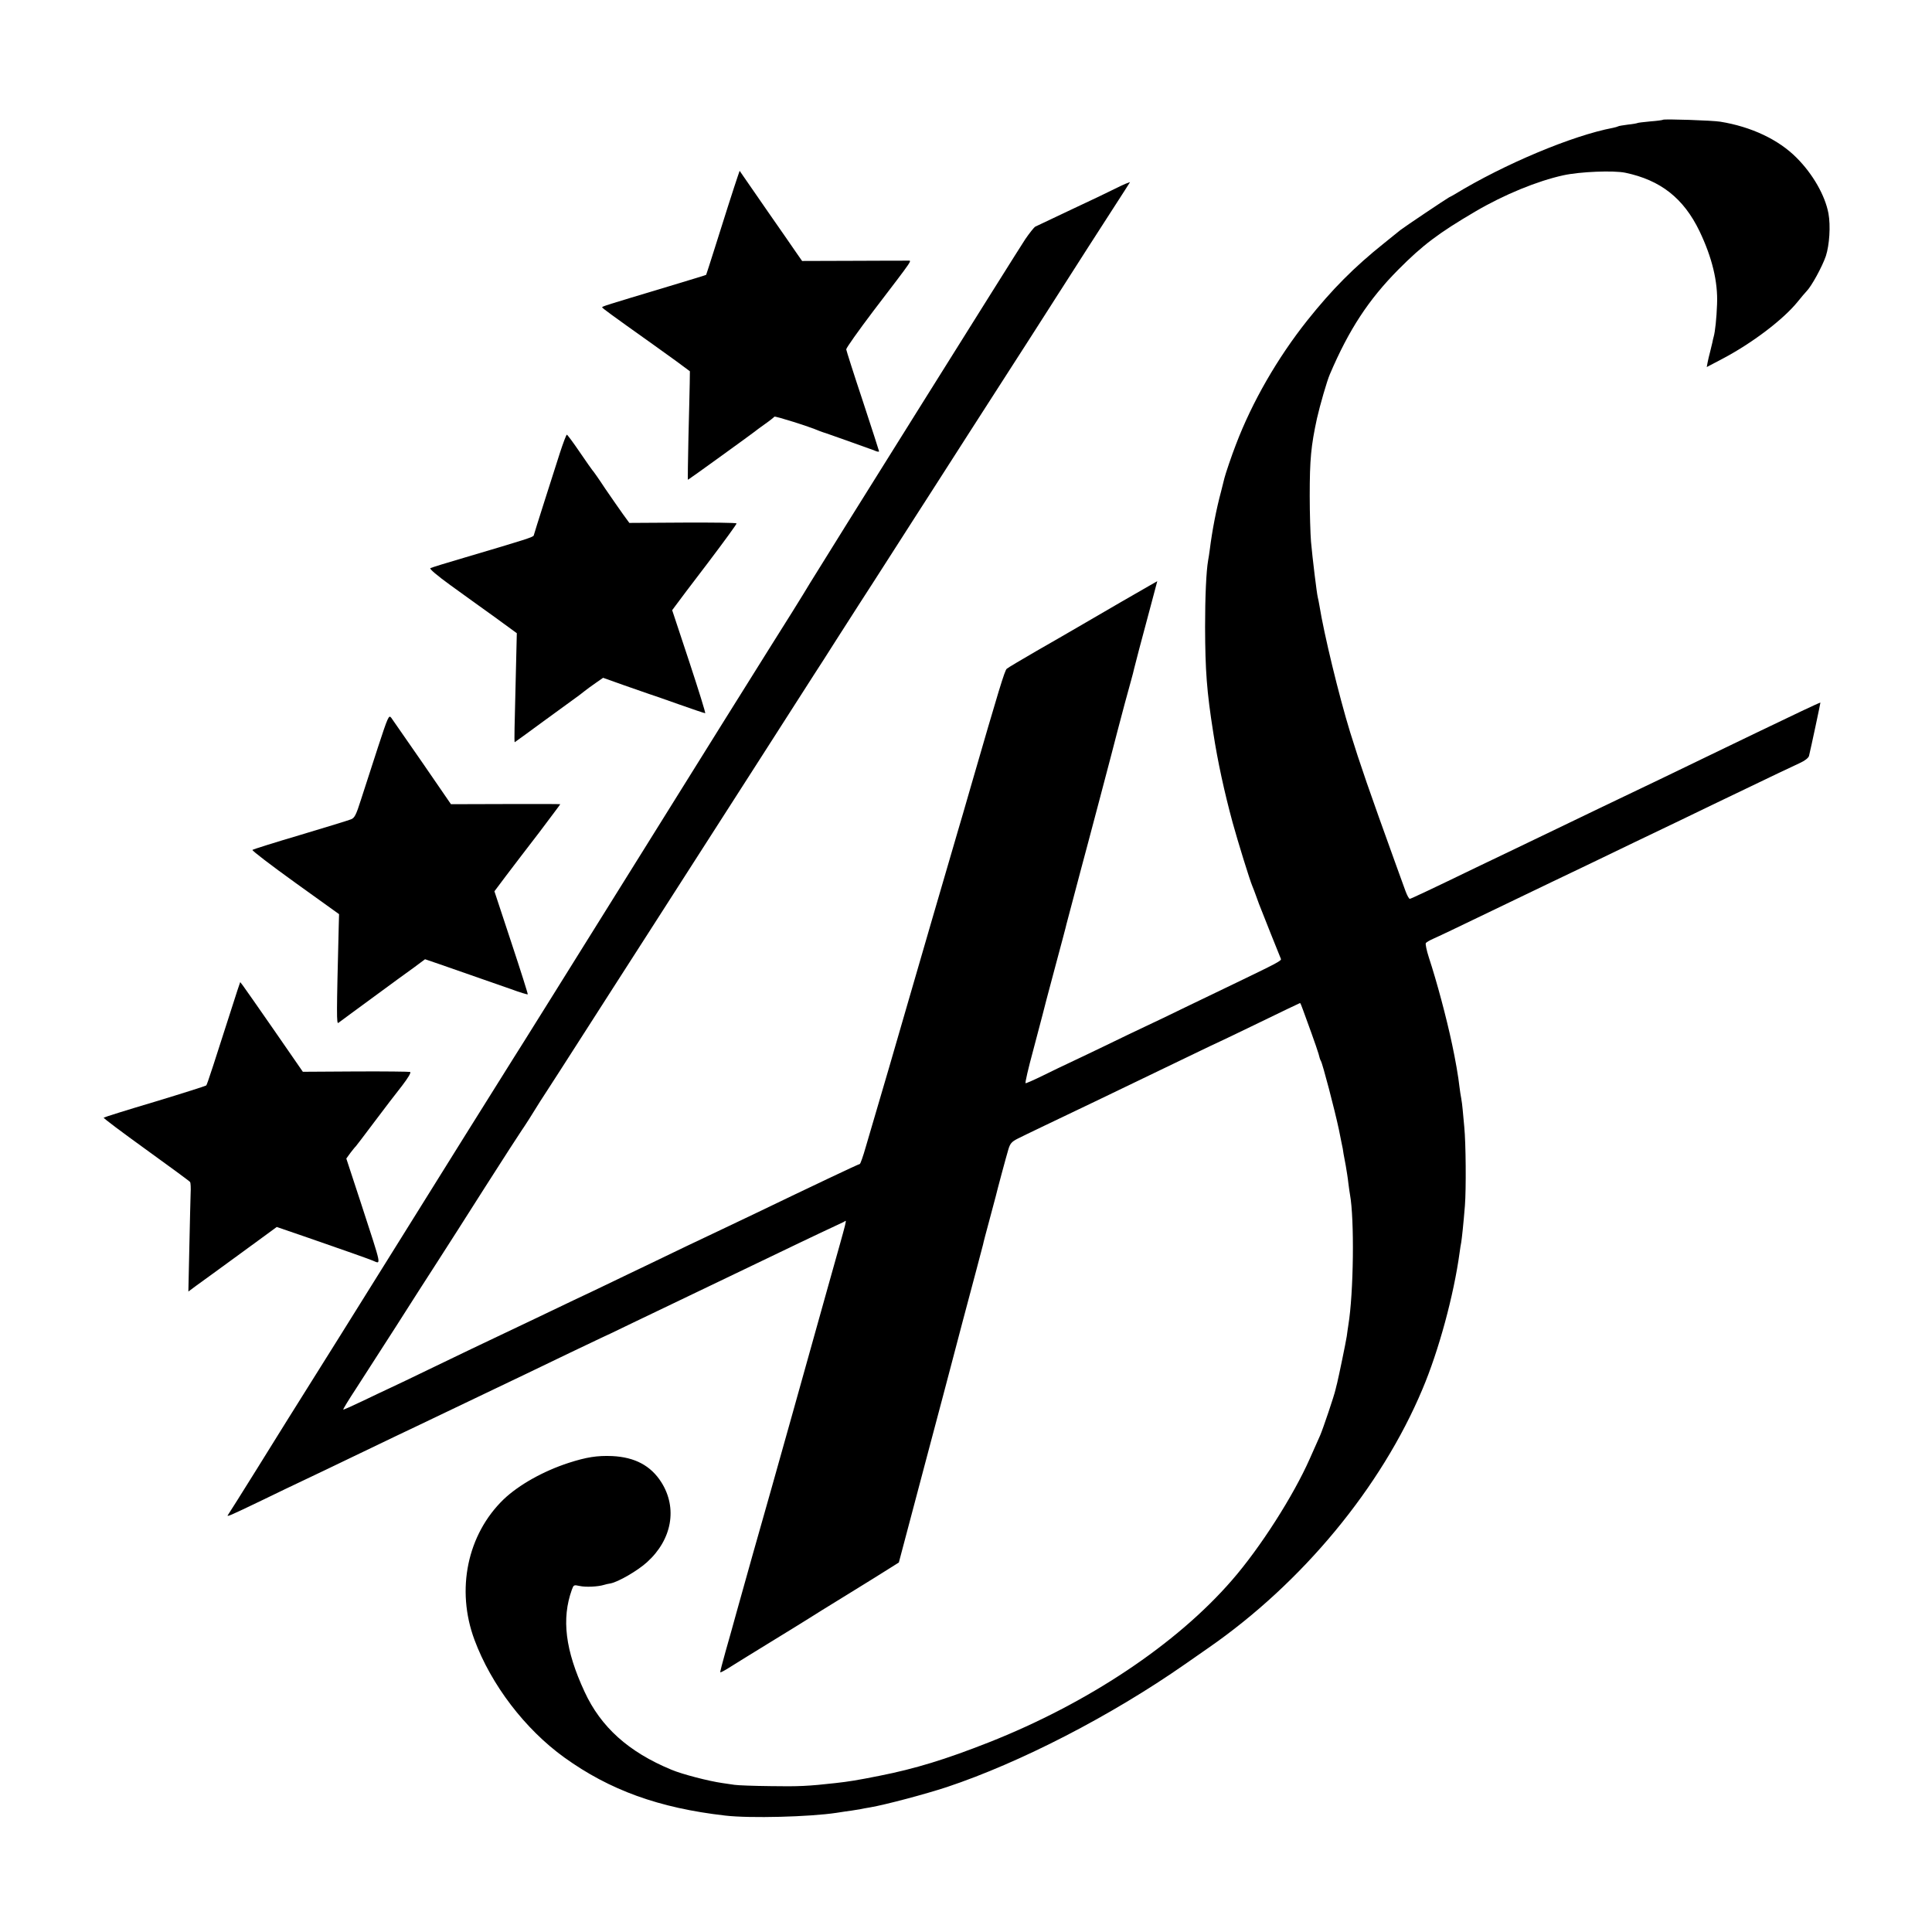
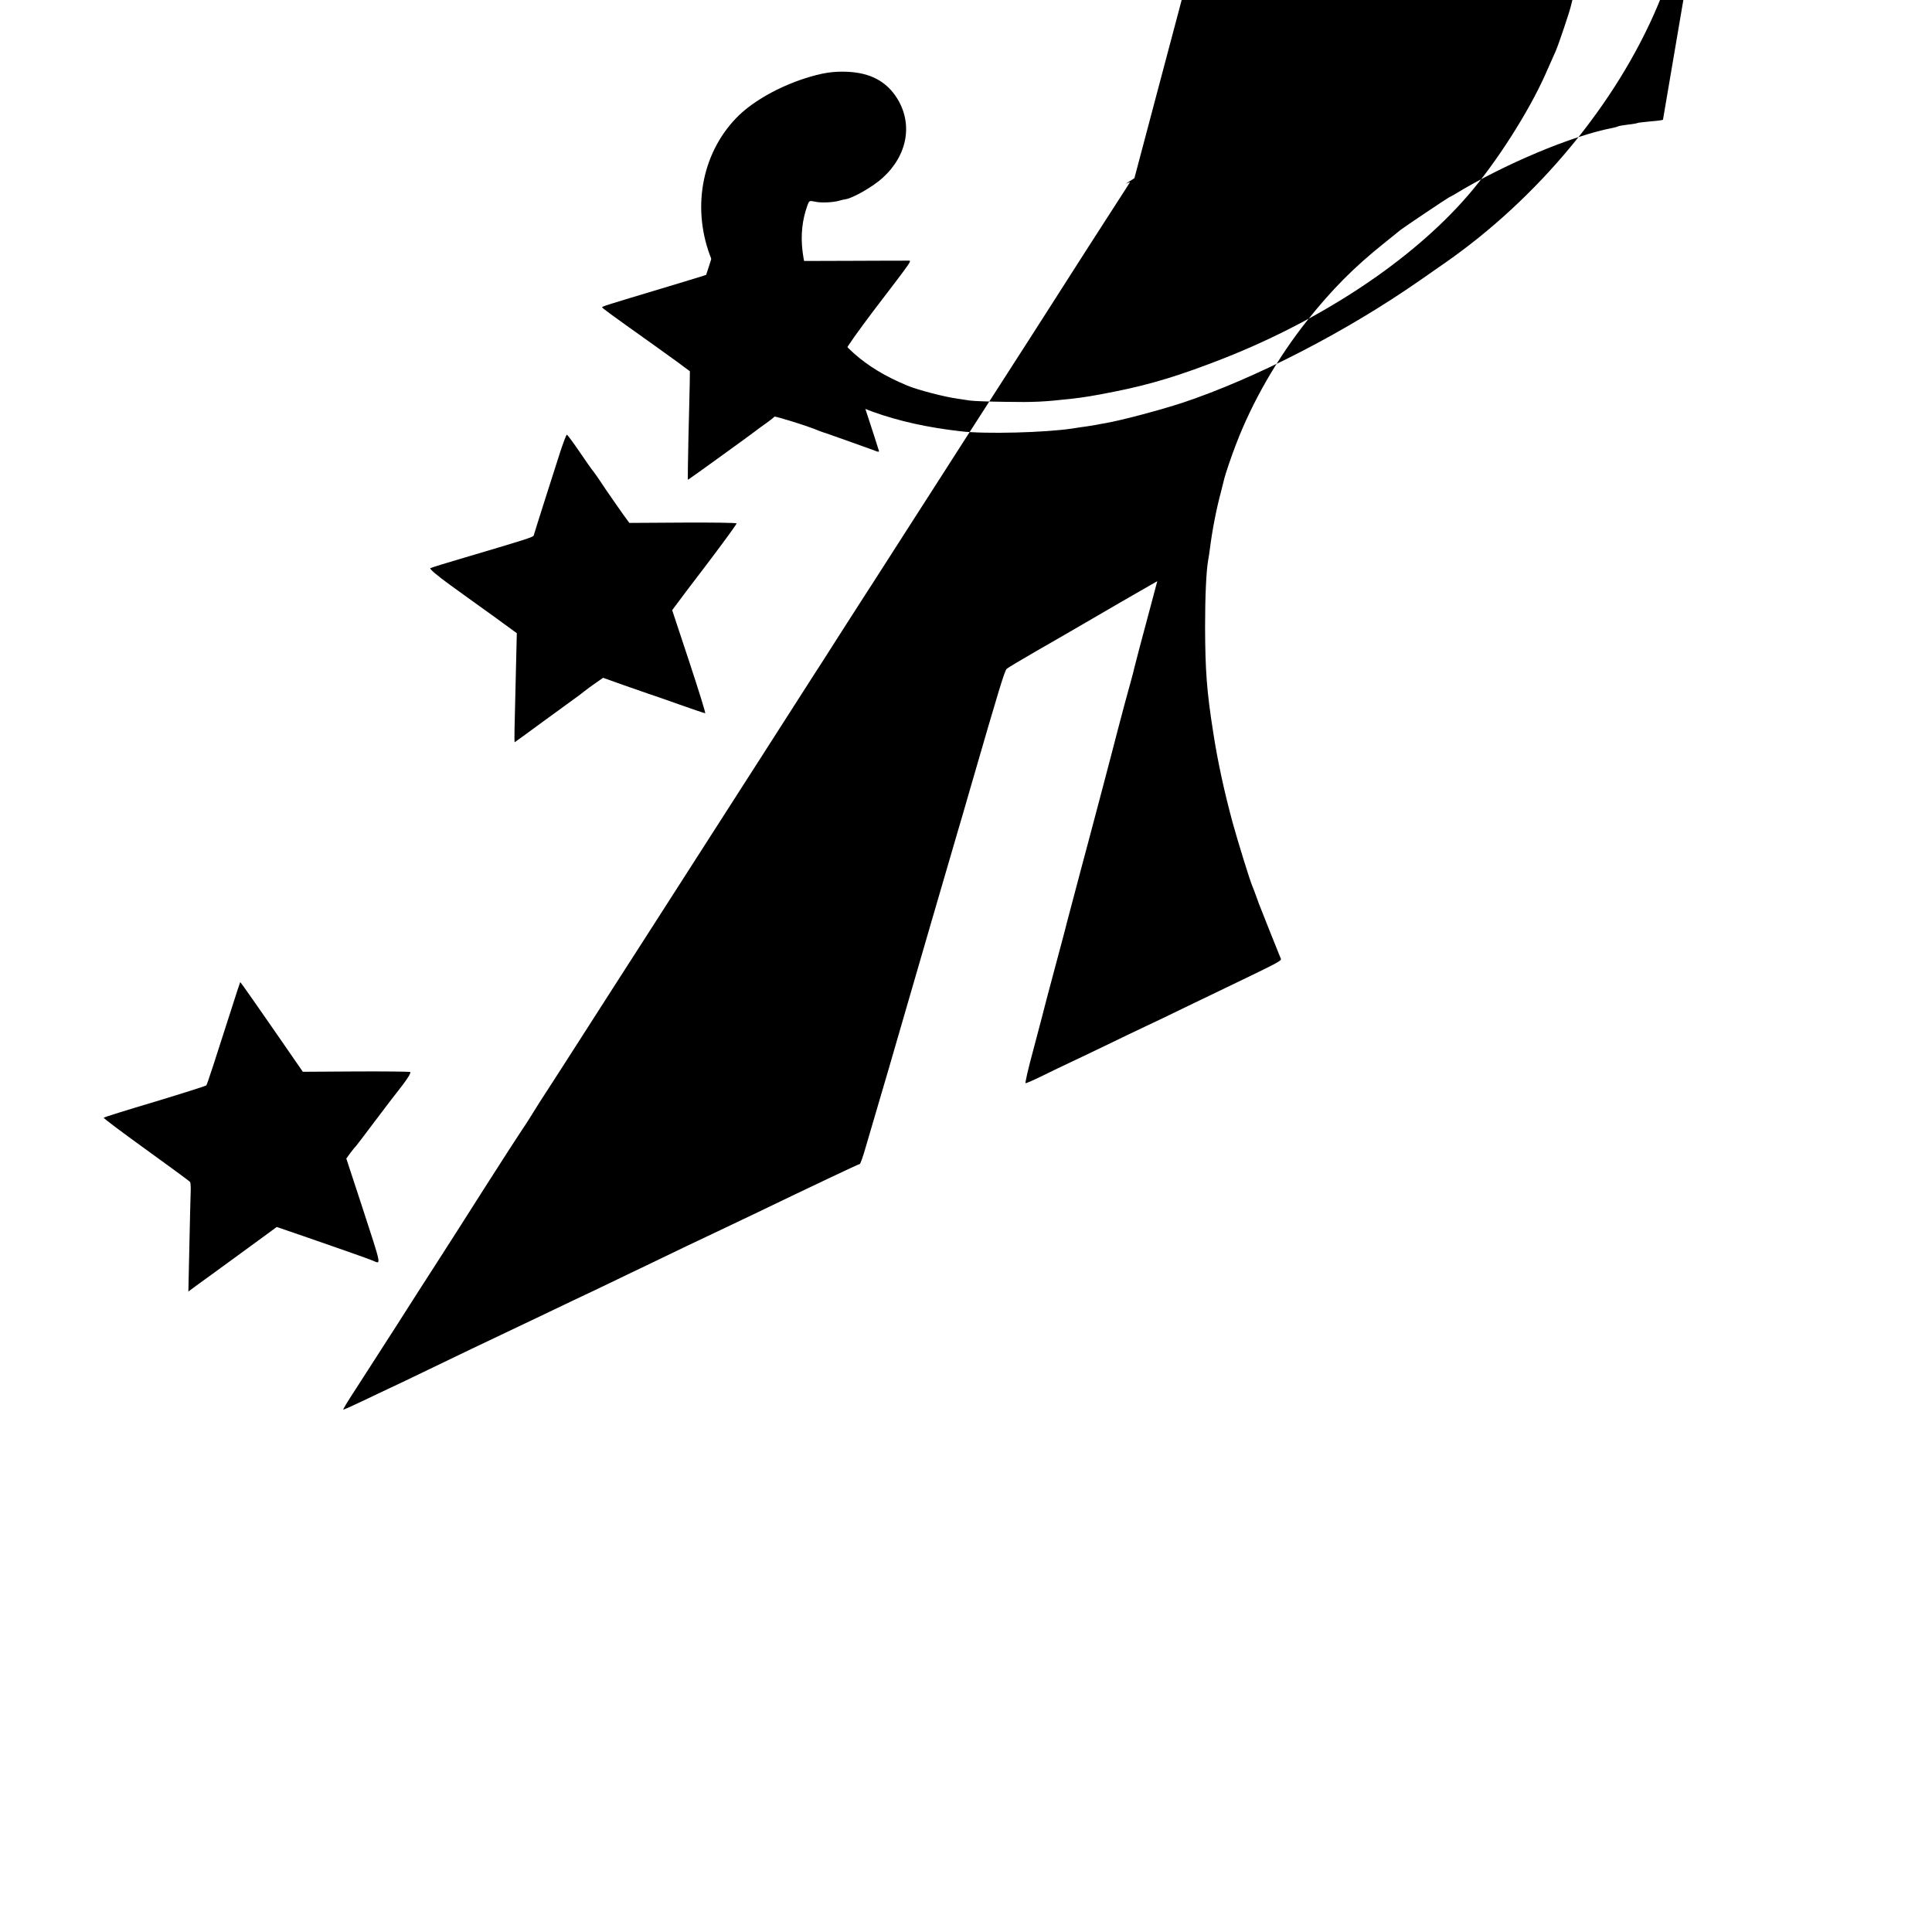
<svg xmlns="http://www.w3.org/2000/svg" version="1.0" width="1200pt" height="1200pt" viewBox="0 0 1200 1200" preserveAspectRatio="xMidYMid meet">
  <g transform="translate(0,1200) scale(0.1,-0.1)" fill="#000000" stroke="none">
-     <path d="M10329 11256 c-2 -2 -37 -7 -78 -10 -41 -4 -77 -8 -80 -10 -3 -2 -30 -7 -60 -10 -29 -4 -57 -8 -61 -11 -3 -2 -17 -6 -31 -9 -254 -48 -677 -226 -984 -413 -11 -7 -27 -15 -35 -19 -17 -9 -281 -186 -302 -203 -7 -6 -53 -43 -103 -83 -185 -148 -321 -285 -475 -478 -185 -233 -342 -505 -443 -770 -27 -69 -66 -185 -72 -210 -2 -8 -11 -44 -20 -80 -31 -115 -56 -246 -71 -365 -3 -22 -7 -51 -10 -65 -12 -68 -19 -226 -19 -415 1 -270 10 -398 51 -657 27 -177 69 -369 120 -557 34 -123 106 -356 123 -396 5 -11 14 -36 21 -55 7 -19 16 -44 20 -55 14 -37 131 -330 136 -341 5 -11 -28 -28 -296 -157 -74 -36 -207 -100 -295 -142 -88 -43 -200 -97 -250 -120 -49 -23 -162 -77 -250 -120 -88 -42 -187 -90 -220 -105 -33 -15 -107 -51 -164 -79 -57 -28 -107 -50 -111 -49 -4 2 17 93 47 203 29 110 55 209 58 220 2 11 36 139 75 285 39 146 73 272 74 280 6 22 61 231 90 340 14 52 67 250 117 440 50 190 100 379 110 420 11 41 31 118 45 170 14 52 32 118 40 146 8 28 16 60 18 70 4 19 44 170 110 416 l34 128 -44 -25 c-45 -25 -291 -168 -449 -260 -49 -29 -166 -96 -260 -150 -93 -54 -176 -103 -182 -109 -13 -12 -47 -123 -223 -731 -33 -115 -69 -239 -80 -275 -23 -77 -305 -1046 -313 -1075 -3 -11 -55 -191 -116 -400 -61 -209 -126 -428 -143 -487 -17 -60 -34 -108 -38 -108 -7 0 -302 -140 -655 -310 -71 -34 -166 -79 -210 -100 -44 -21 -141 -67 -215 -102 -74 -36 -184 -89 -245 -118 -60 -29 -162 -77 -225 -108 -63 -30 -164 -79 -225 -107 -60 -29 -164 -78 -230 -110 -117 -56 -208 -99 -410 -195 -55 -26 -176 -85 -270 -130 -93 -45 -197 -95 -230 -110 -33 -15 -112 -53 -175 -83 -63 -30 -116 -54 -118 -52 -2 2 34 61 80 131 46 71 157 244 247 384 89 140 203 318 253 395 50 77 185 289 300 470 116 182 219 341 229 355 15 21 72 110 114 179 6 9 26 41 46 71 20 30 114 177 209 325 95 149 289 450 430 670 374 583 487 759 680 1060 218 341 273 427 335 523 28 42 90 140 139 217 49 77 113 176 141 220 29 44 130 202 225 350 95 149 192 299 215 335 23 36 135 211 250 390 115 179 236 368 270 420 34 52 140 218 236 368 147 231 309 483 455 709 l33 52 -27 -10 c-14 -6 -47 -21 -72 -34 -25 -13 -142 -69 -260 -124 -118 -56 -222 -105 -230 -109 -8 -5 -36 -40 -62 -78 -38 -56 -1280 -2041 -1337 -2136 -31 -53 -175 -284 -257 -413 -45 -71 -416 -665 -824 -1320 -408 -654 -749 -1201 -759 -1215 -18 -27 -546 -873 -729 -1167 -78 -126 -623 -998 -671 -1073 -15 -25 -104 -166 -196 -315 -92 -148 -173 -276 -178 -283 -14 -18 8 -8 218 93 88 43 201 97 250 120 50 23 209 100 355 170 146 70 312 150 370 177 126 60 290 139 460 220 69 33 161 77 205 98 44 21 165 79 268 129 104 50 190 91 191 91 2 0 90 42 197 94 190 91 333 160 534 256 117 56 290 139 500 240 83 40 175 83 205 97 30 14 62 29 72 34 19 10 30 57 -100 -406 -49 -176 -149 -531 -221 -790 -131 -466 -151 -538 -176 -625 -14 -48 -111 -391 -169 -600 -19 -69 -50 -181 -70 -250 -19 -68 -34 -125 -32 -127 2 -2 25 10 52 27 27 17 141 88 254 157 113 69 221 136 240 148 19 13 130 81 245 152 116 71 234 145 264 164 l54 34 159 600 c88 330 161 607 163 615 2 8 36 137 75 285 68 256 118 442 126 475 1 8 19 76 39 150 20 74 38 142 40 150 7 31 65 247 78 290 11 37 20 48 57 67 41 21 238 115 485 233 127 61 316 152 569 274 109 53 200 96 201 96 1 0 114 54 250 120 136 66 248 120 250 120 2 0 10 -19 18 -42 9 -24 32 -88 52 -143 20 -55 40 -114 45 -131 4 -18 10 -37 14 -43 11 -17 86 -304 112 -426 2 -11 9 -45 15 -75 7 -30 13 -64 14 -76 2 -11 8 -45 14 -75 5 -30 13 -78 16 -108 4 -30 8 -61 10 -70 28 -152 23 -610 -10 -811 -2 -14 -7 -45 -10 -70 -6 -39 -48 -242 -60 -292 -3 -10 -7 -28 -10 -40 -8 -37 -77 -241 -95 -283 -10 -22 -39 -87 -64 -144 -102 -231 -308 -554 -484 -756 -345 -398 -896 -765 -1512 -1008 -267 -105 -455 -163 -678 -207 -135 -27 -191 -36 -272 -45 -168 -19 -232 -22 -405 -19 -104 1 -205 5 -223 8 -18 3 -52 8 -75 11 -85 12 -251 55 -317 83 -266 110 -438 265 -539 484 -120 258 -144 453 -79 634 11 30 12 31 49 23 36 -8 112 -5 151 7 9 3 27 7 40 9 48 9 169 79 227 132 155 140 190 336 89 496 -66 104 -165 156 -305 163 -94 4 -161 -7 -270 -42 -160 -52 -310 -137 -404 -226 -226 -218 -298 -561 -182 -873 104 -280 314 -555 558 -731 282 -203 588 -314 1000 -361 154 -18 523 -8 690 17 33 5 76 12 95 14 19 3 44 7 55 9 11 3 38 7 60 11 98 17 342 82 476 126 456 152 1019 442 1479 763 63 44 129 90 145 101 583 404 1074 997 1330 1607 101 238 195 584 231 849 3 25 8 53 10 63 4 24 14 116 23 229 8 103 6 387 -4 488 -3 36 -8 84 -10 108 -2 23 -6 55 -9 70 -3 15 -8 47 -11 72 -6 58 -26 173 -46 265 -35 165 -94 386 -144 538 -14 43 -22 83 -19 89 3 5 25 18 48 28 38 17 96 44 471 225 77 37 194 93 260 125 66 31 181 87 255 122 74 36 189 91 255 123 243 116 363 174 495 238 422 203 490 235 538 257 33 15 54 32 58 44 13 53 72 331 71 332 -1 1 -54 -23 -117 -53 -254 -121 -321 -154 -475 -228 -249 -121 -570 -275 -780 -375 -55 -26 -176 -85 -270 -130 -93 -45 -210 -101 -260 -125 -49 -23 -157 -75 -240 -115 -264 -128 -398 -191 -408 -193 -5 -1 -17 21 -27 48 -10 28 -36 100 -58 160 -170 471 -223 624 -286 827 -70 228 -162 608 -191 788 -3 19 -8 42 -10 50 -6 23 -33 243 -42 345 -4 50 -8 178 -8 285 0 227 8 310 45 481 19 83 62 233 80 274 119 279 241 464 425 650 152 153 250 227 480 362 179 105 385 189 545 224 105 23 312 31 385 16 219 -46 362 -158 461 -363 78 -163 115 -314 109 -454 -3 -86 -12 -171 -21 -202 -3 -9 -6 -25 -8 -35 -2 -10 -9 -36 -14 -58 -6 -22 -13 -52 -16 -68 l-5 -27 97 51 c186 98 378 244 468 355 22 27 46 56 55 65 31 31 98 154 120 219 22 68 30 187 16 264 -21 112 -97 245 -198 346 -112 113 -282 193 -474 224 -47 8 -349 18 -356 12z" />
+     <path d="M10329 11256 c-2 -2 -37 -7 -78 -10 -41 -4 -77 -8 -80 -10 -3 -2 -30 -7 -60 -10 -29 -4 -57 -8 -61 -11 -3 -2 -17 -6 -31 -9 -254 -48 -677 -226 -984 -413 -11 -7 -27 -15 -35 -19 -17 -9 -281 -186 -302 -203 -7 -6 -53 -43 -103 -83 -185 -148 -321 -285 -475 -478 -185 -233 -342 -505 -443 -770 -27 -69 -66 -185 -72 -210 -2 -8 -11 -44 -20 -80 -31 -115 -56 -246 -71 -365 -3 -22 -7 -51 -10 -65 -12 -68 -19 -226 -19 -415 1 -270 10 -398 51 -657 27 -177 69 -369 120 -557 34 -123 106 -356 123 -396 5 -11 14 -36 21 -55 7 -19 16 -44 20 -55 14 -37 131 -330 136 -341 5 -11 -28 -28 -296 -157 -74 -36 -207 -100 -295 -142 -88 -43 -200 -97 -250 -120 -49 -23 -162 -77 -250 -120 -88 -42 -187 -90 -220 -105 -33 -15 -107 -51 -164 -79 -57 -28 -107 -50 -111 -49 -4 2 17 93 47 203 29 110 55 209 58 220 2 11 36 139 75 285 39 146 73 272 74 280 6 22 61 231 90 340 14 52 67 250 117 440 50 190 100 379 110 420 11 41 31 118 45 170 14 52 32 118 40 146 8 28 16 60 18 70 4 19 44 170 110 416 l34 128 -44 -25 c-45 -25 -291 -168 -449 -260 -49 -29 -166 -96 -260 -150 -93 -54 -176 -103 -182 -109 -13 -12 -47 -123 -223 -731 -33 -115 -69 -239 -80 -275 -23 -77 -305 -1046 -313 -1075 -3 -11 -55 -191 -116 -400 -61 -209 -126 -428 -143 -487 -17 -60 -34 -108 -38 -108 -7 0 -302 -140 -655 -310 -71 -34 -166 -79 -210 -100 -44 -21 -141 -67 -215 -102 -74 -36 -184 -89 -245 -118 -60 -29 -162 -77 -225 -108 -63 -30 -164 -79 -225 -107 -60 -29 -164 -78 -230 -110 -117 -56 -208 -99 -410 -195 -55 -26 -176 -85 -270 -130 -93 -45 -197 -95 -230 -110 -33 -15 -112 -53 -175 -83 -63 -30 -116 -54 -118 -52 -2 2 34 61 80 131 46 71 157 244 247 384 89 140 203 318 253 395 50 77 185 289 300 470 116 182 219 341 229 355 15 21 72 110 114 179 6 9 26 41 46 71 20 30 114 177 209 325 95 149 289 450 430 670 374 583 487 759 680 1060 218 341 273 427 335 523 28 42 90 140 139 217 49 77 113 176 141 220 29 44 130 202 225 350 95 149 192 299 215 335 23 36 135 211 250 390 115 179 236 368 270 420 34 52 140 218 236 368 147 231 309 483 455 709 l33 52 -27 -10 l54 34 159 600 c88 330 161 607 163 615 2 8 36 137 75 285 68 256 118 442 126 475 1 8 19 76 39 150 20 74 38 142 40 150 7 31 65 247 78 290 11 37 20 48 57 67 41 21 238 115 485 233 127 61 316 152 569 274 109 53 200 96 201 96 1 0 114 54 250 120 136 66 248 120 250 120 2 0 10 -19 18 -42 9 -24 32 -88 52 -143 20 -55 40 -114 45 -131 4 -18 10 -37 14 -43 11 -17 86 -304 112 -426 2 -11 9 -45 15 -75 7 -30 13 -64 14 -76 2 -11 8 -45 14 -75 5 -30 13 -78 16 -108 4 -30 8 -61 10 -70 28 -152 23 -610 -10 -811 -2 -14 -7 -45 -10 -70 -6 -39 -48 -242 -60 -292 -3 -10 -7 -28 -10 -40 -8 -37 -77 -241 -95 -283 -10 -22 -39 -87 -64 -144 -102 -231 -308 -554 -484 -756 -345 -398 -896 -765 -1512 -1008 -267 -105 -455 -163 -678 -207 -135 -27 -191 -36 -272 -45 -168 -19 -232 -22 -405 -19 -104 1 -205 5 -223 8 -18 3 -52 8 -75 11 -85 12 -251 55 -317 83 -266 110 -438 265 -539 484 -120 258 -144 453 -79 634 11 30 12 31 49 23 36 -8 112 -5 151 7 9 3 27 7 40 9 48 9 169 79 227 132 155 140 190 336 89 496 -66 104 -165 156 -305 163 -94 4 -161 -7 -270 -42 -160 -52 -310 -137 -404 -226 -226 -218 -298 -561 -182 -873 104 -280 314 -555 558 -731 282 -203 588 -314 1000 -361 154 -18 523 -8 690 17 33 5 76 12 95 14 19 3 44 7 55 9 11 3 38 7 60 11 98 17 342 82 476 126 456 152 1019 442 1479 763 63 44 129 90 145 101 583 404 1074 997 1330 1607 101 238 195 584 231 849 3 25 8 53 10 63 4 24 14 116 23 229 8 103 6 387 -4 488 -3 36 -8 84 -10 108 -2 23 -6 55 -9 70 -3 15 -8 47 -11 72 -6 58 -26 173 -46 265 -35 165 -94 386 -144 538 -14 43 -22 83 -19 89 3 5 25 18 48 28 38 17 96 44 471 225 77 37 194 93 260 125 66 31 181 87 255 122 74 36 189 91 255 123 243 116 363 174 495 238 422 203 490 235 538 257 33 15 54 32 58 44 13 53 72 331 71 332 -1 1 -54 -23 -117 -53 -254 -121 -321 -154 -475 -228 -249 -121 -570 -275 -780 -375 -55 -26 -176 -85 -270 -130 -93 -45 -210 -101 -260 -125 -49 -23 -157 -75 -240 -115 -264 -128 -398 -191 -408 -193 -5 -1 -17 21 -27 48 -10 28 -36 100 -58 160 -170 471 -223 624 -286 827 -70 228 -162 608 -191 788 -3 19 -8 42 -10 50 -6 23 -33 243 -42 345 -4 50 -8 178 -8 285 0 227 8 310 45 481 19 83 62 233 80 274 119 279 241 464 425 650 152 153 250 227 480 362 179 105 385 189 545 224 105 23 312 31 385 16 219 -46 362 -158 461 -363 78 -163 115 -314 109 -454 -3 -86 -12 -171 -21 -202 -3 -9 -6 -25 -8 -35 -2 -10 -9 -36 -14 -58 -6 -22 -13 -52 -16 -68 l-5 -27 97 51 c186 98 378 244 468 355 22 27 46 56 55 65 31 31 98 154 120 219 22 68 30 187 16 264 -21 112 -97 245 -198 346 -112 113 -282 193 -474 224 -47 8 -349 18 -356 12z" />
    <path d="M4583 10907 c-17 -49 -96 -295 -148 -462 -26 -82 -48 -151 -49 -152 -2 -2 -108 -34 -237 -73 -393 -118 -409 -123 -409 -129 1 -5 55 -45 314 -229 34 -24 99 -71 146 -105 l85 -63 -1 -74 c-1 -41 -4 -193 -8 -337 -3 -145 -5 -263 -3 -263 3 0 393 282 413 298 6 5 35 27 65 48 30 21 56 42 59 46 4 5 213 -60 280 -89 8 -3 20 -7 25 -9 6 -1 66 -23 135 -47 69 -25 134 -48 145 -52 11 -3 30 -11 43 -16 12 -5 22 -6 22 -2 0 3 -46 144 -101 312 -56 168 -102 313 -103 321 0 9 76 116 169 239 258 338 239 311 213 312 -13 0 -165 0 -340 -1 l-316 -1 -37 53 c-20 29 -97 141 -172 248 -74 107 -145 209 -157 227 l-22 32 -11 -32z" />
    <path d="M3478 9188 c-41 -128 -159 -497 -163 -514 -3 -10 -46 -24 -425 -136 -113 -33 -210 -63 -217 -67 -7 -4 42 -46 125 -106 75 -54 199 -144 275 -198 l137 -100 -6 -251 c-3 -138 -7 -290 -8 -338 -1 -49 -1 -88 1 -88 1 0 82 59 180 131 98 71 189 138 202 147 13 9 35 26 50 38 14 11 46 35 71 52 l46 32 129 -46 c72 -25 141 -49 155 -54 14 -4 97 -33 184 -64 87 -31 162 -56 166 -56 4 0 -41 144 -99 320 l-106 320 20 27 c11 16 102 136 202 267 100 132 180 242 178 245 -2 4 -153 6 -335 5 l-331 -2 -38 52 c-20 28 -71 101 -112 161 -40 61 -76 112 -80 115 -3 3 -38 53 -79 113 -40 59 -76 107 -79 107 -4 0 -23 -51 -43 -112z" />
-     <path d="M2346 7354 c-37 -115 -84 -259 -104 -321 -30 -95 -40 -114 -62 -122 -14 -6 -155 -49 -315 -97 -159 -47 -293 -89 -297 -93 -4 -4 115 -95 265 -203 l273 -196 -2 -74 c-14 -555 -14 -611 -2 -601 7 6 101 74 208 153 107 79 225 165 263 192 l67 50 88 -30 c132 -46 335 -117 447 -156 54 -20 101 -34 103 -32 2 2 -44 147 -102 322 l-105 318 72 96 c39 52 132 173 205 268 72 96 132 175 132 177 0 1 -153 2 -339 1 l-340 -1 -178 259 c-98 142 -185 267 -193 278 -15 19 -20 7 -84 -188z" />
    <path d="M1476 5853 c-149 -465 -189 -589 -195 -595 -3 -3 -147 -49 -319 -101 -172 -51 -315 -96 -318 -99 -3 -3 116 -92 263 -198 147 -106 271 -197 274 -202 3 -5 5 -37 3 -71 -1 -34 -5 -185 -8 -335 l-6 -274 47 35 c27 19 150 109 275 200 l227 166 198 -68 c237 -82 358 -125 396 -140 56 -22 63 -56 -72 359 l-90 274 26 36 c15 19 29 37 33 40 3 3 54 70 114 150 60 80 138 182 173 226 39 51 58 83 50 86 -6 2 -159 4 -339 3 l-327 -2 -177 256 c-98 141 -185 266 -195 279 l-17 22 -16 -47z" />
  </g>
</svg>